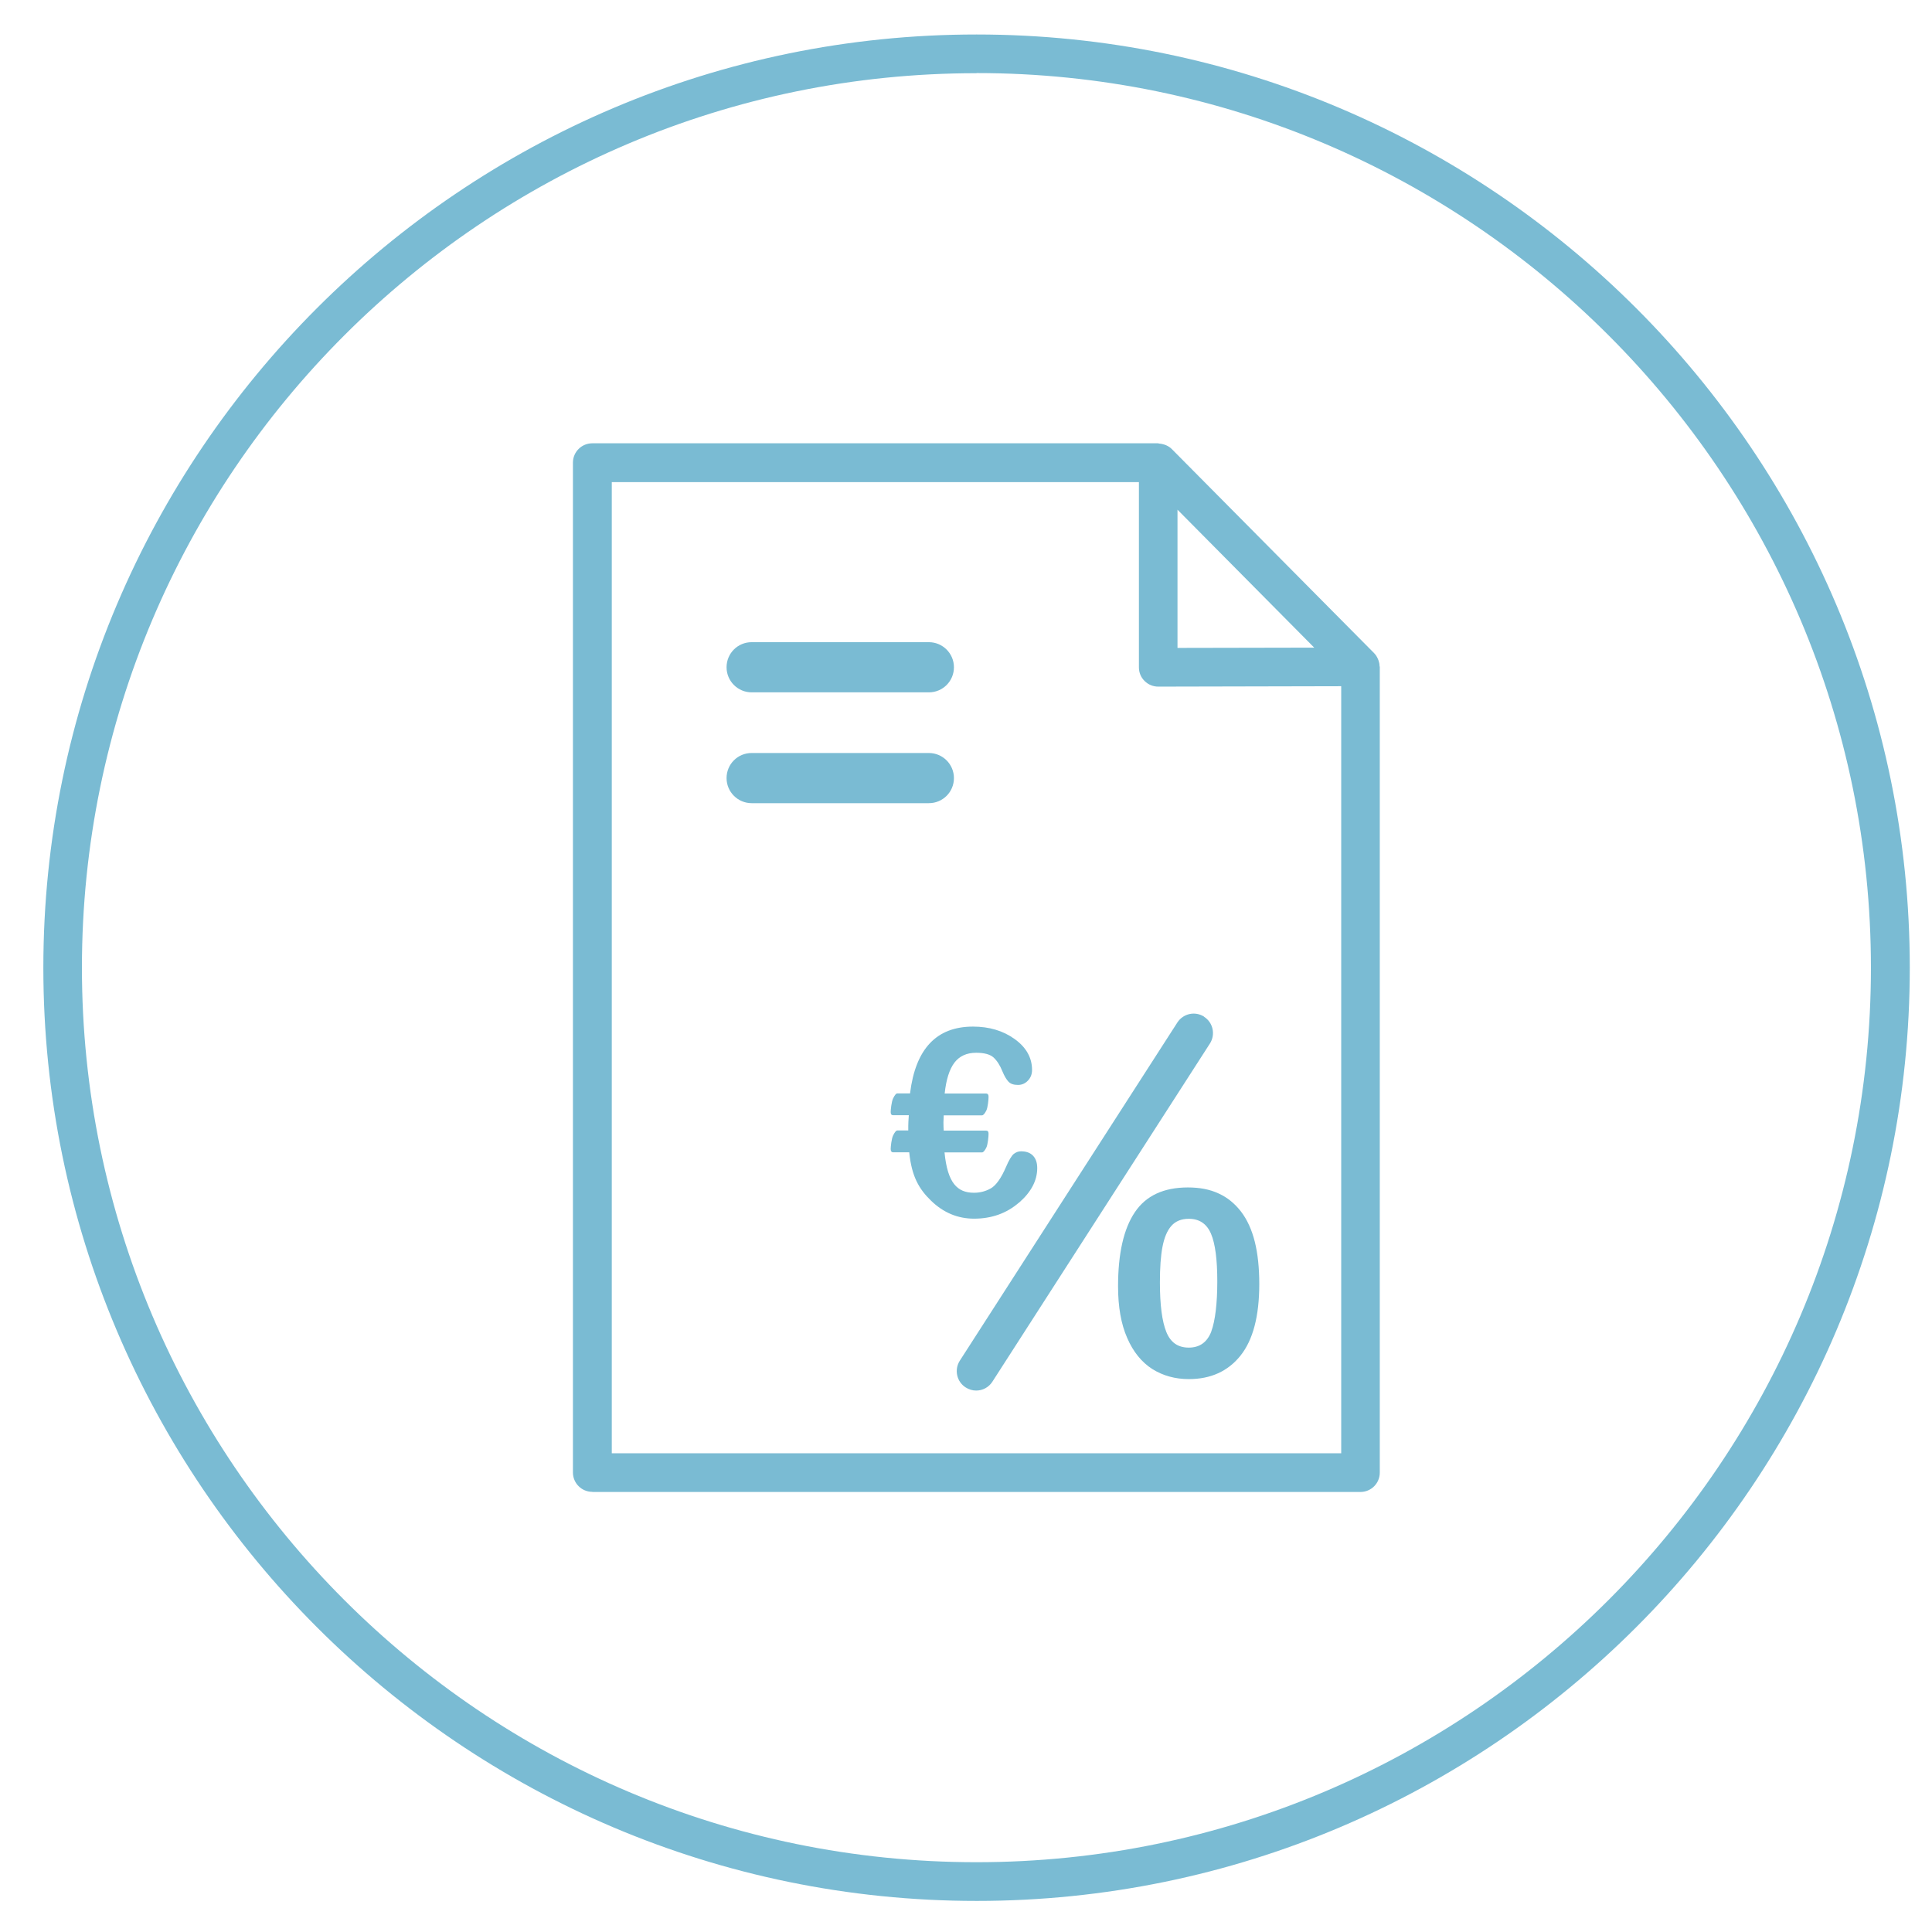
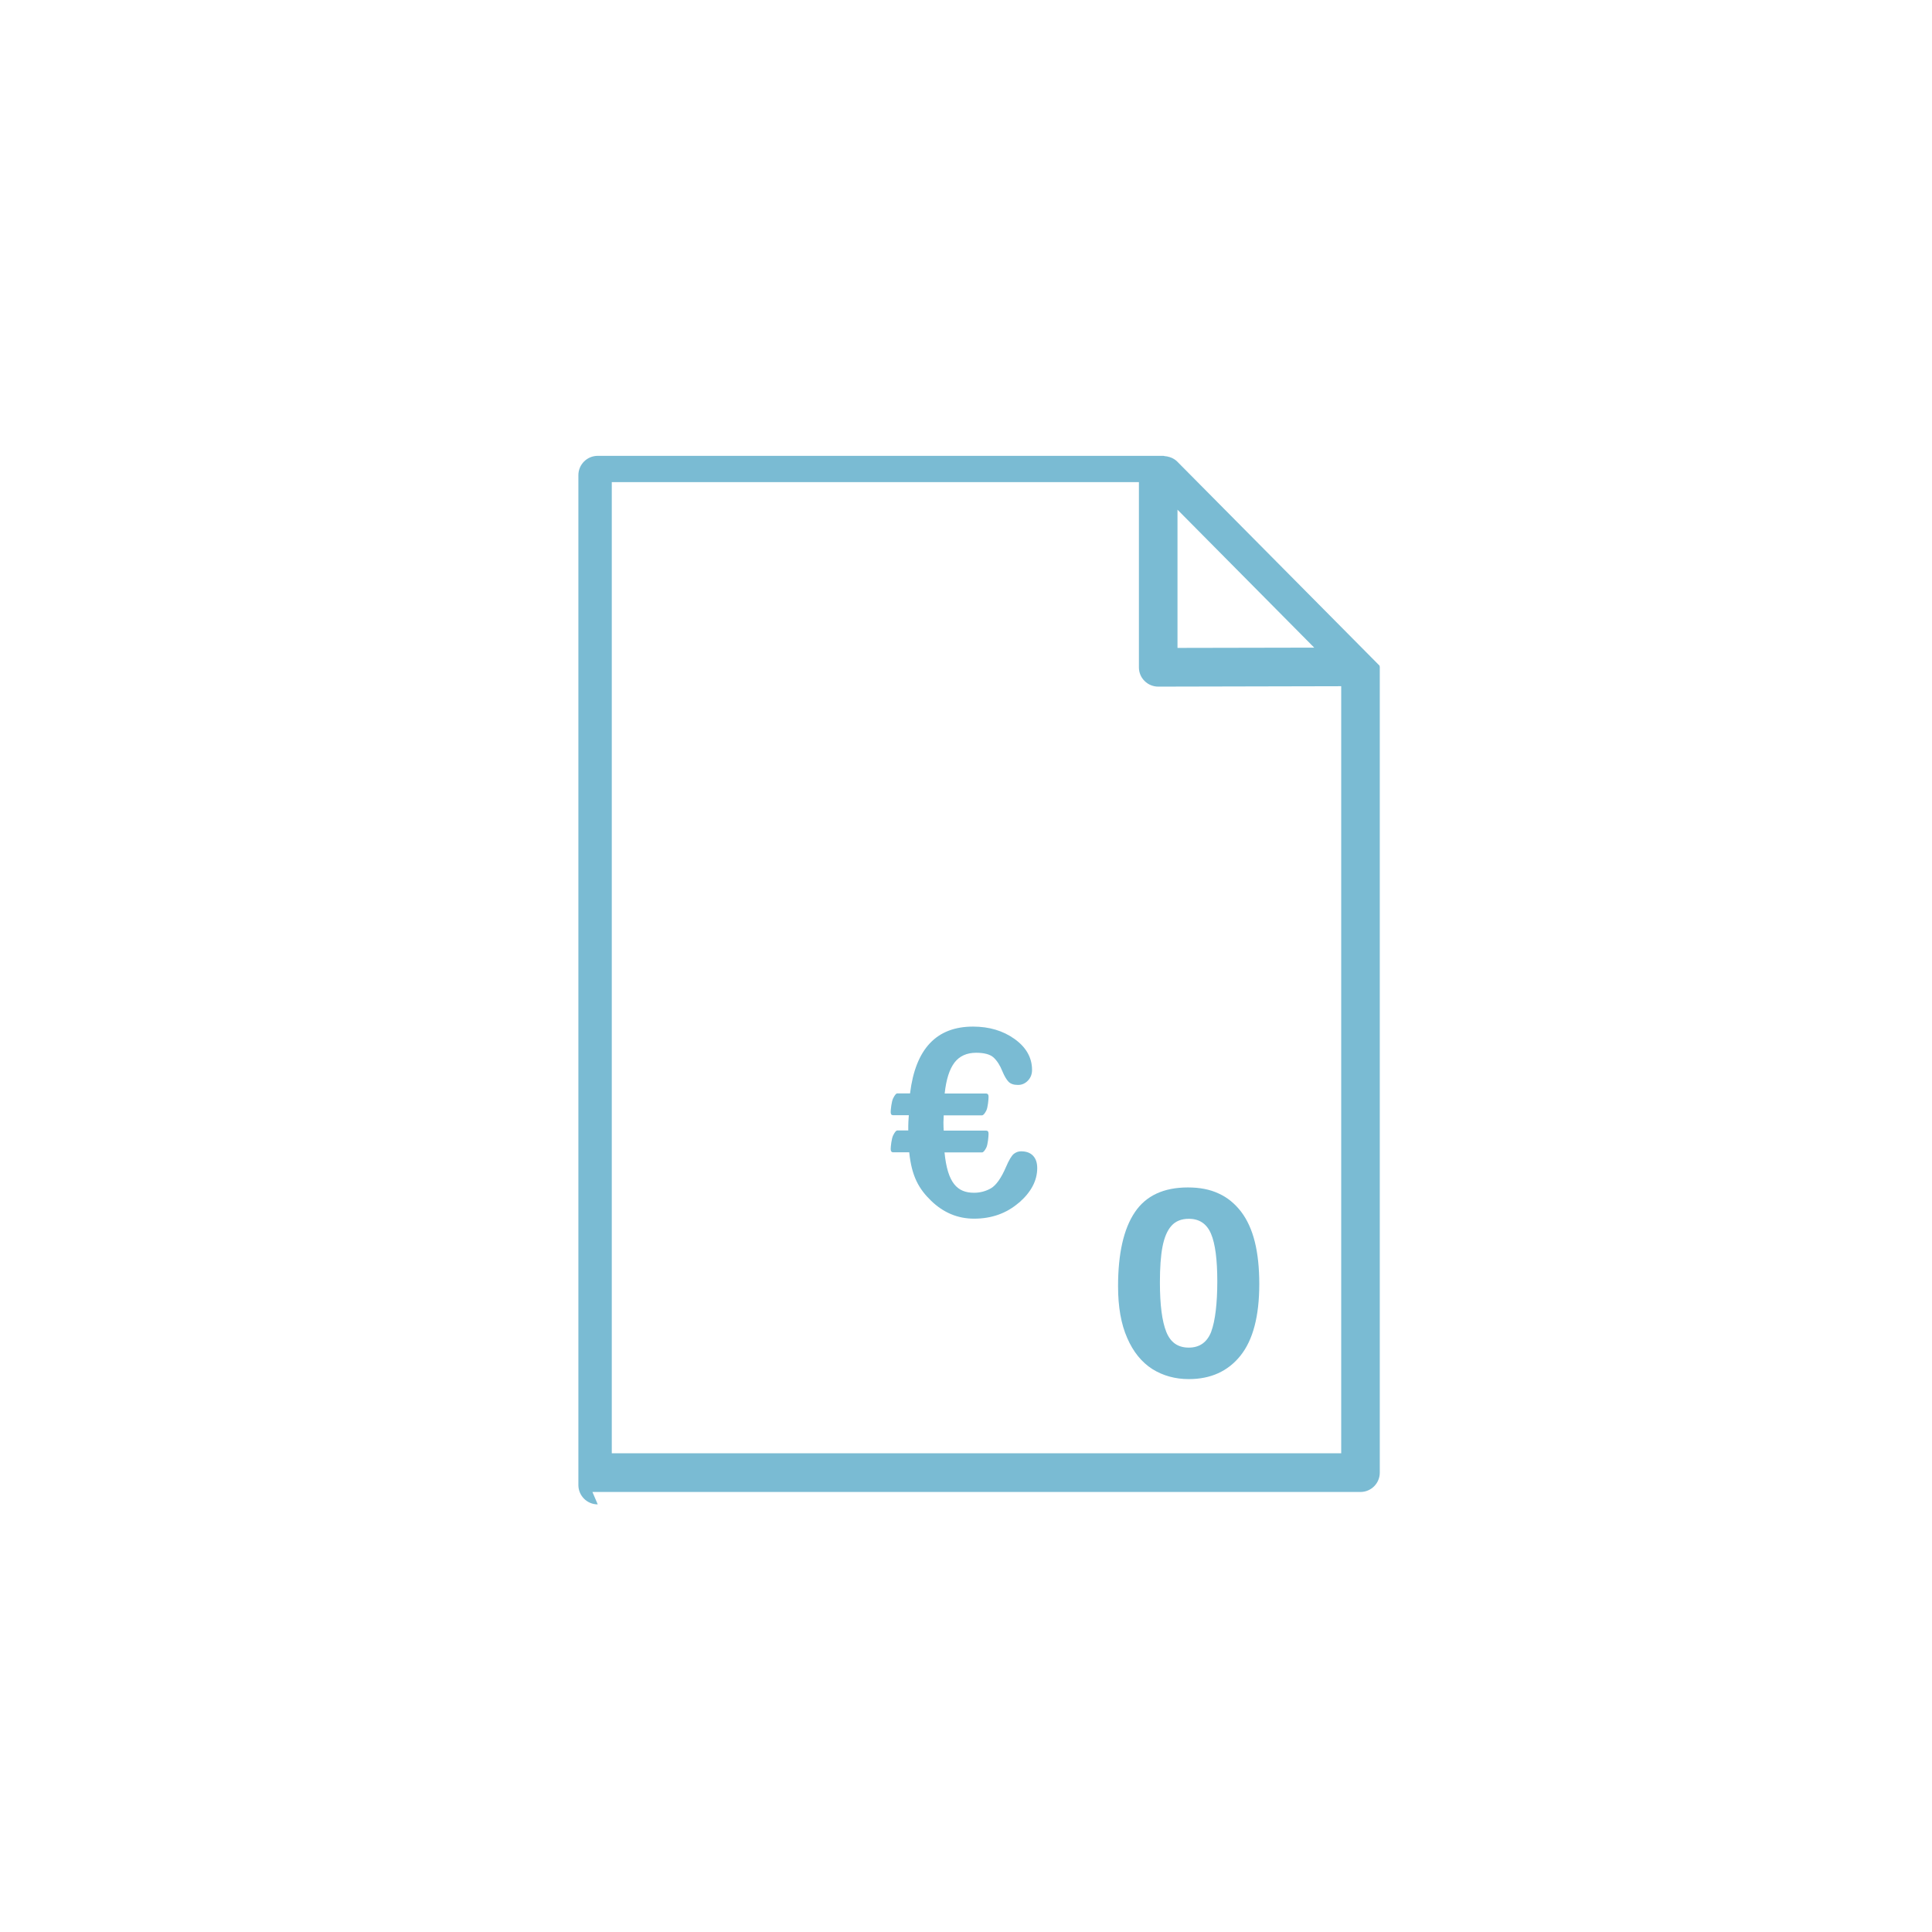
<svg xmlns="http://www.w3.org/2000/svg" id="cercle" viewBox="0 0 141.73 141.73">
  <defs>
    <style>.cls-1{fill:#7abbd3;stroke-width:0px;}</style>
  </defs>
-   <path class="cls-1" d="m71.64,139.45c-37.75,0-68.46-30.71-68.46-68.46S33.89,2.53,71.64,2.53s68.46,30.71,68.46,68.46-30.71,68.46-68.46,68.46Zm0-134.08C35.45,5.36,6.01,34.8,6.01,70.99s29.44,65.62,65.62,65.62,65.62-29.44,65.62-65.62S107.82,5.36,71.64,5.36Z" />
-   <path class="cls-1" d="m43.46,109.45h56.34c.78,0,1.42-.63,1.42-1.42v-59.11s-.02-.06-.02-.09c0-.13-.03-.25-.07-.37-.02-.04-.03-.09-.05-.13-.07-.15-.15-.29-.28-.42l-14.84-14.97c-.12-.12-.26-.21-.42-.28-.05-.02-.09-.03-.14-.05-.12-.04-.24-.06-.36-.07-.03,0-.06-.02-.09-.02h-41.5c-.78,0-1.42.63-1.42,1.42v74.08c0,.78.63,1.42,1.42,1.42Zm52.95-61.94l-10.03.02v-10.14l10.03,10.12Zm-51.53-12.14h38.67v13.59c0,.38.15.74.42,1,.27.27.63.41,1,.41h0l13.42-.03v56.27h-53.51V35.37Z" />
+   <path class="cls-1" d="m43.46,109.45h56.34c.78,0,1.42-.63,1.42-1.42v-59.11s-.02-.06-.02-.09l-14.84-14.97c-.12-.12-.26-.21-.42-.28-.05-.02-.09-.03-.14-.05-.12-.04-.24-.06-.36-.07-.03,0-.06-.02-.09-.02h-41.5c-.78,0-1.42.63-1.42,1.42v74.08c0,.78.63,1.42,1.42,1.42Zm52.95-61.94l-10.03.02v-10.14l10.03,10.12Zm-51.53-12.14h38.67v13.59c0,.38.15.74.42,1,.27.27.63.41,1,.41h0l13.42-.03v56.27h-53.51V35.37Z" />
  <path class="cls-1" d="m91.04,88.88c-.46-.59-1-1.04-1.65-1.33-.64-.3-1.39-.44-2.25-.44-1.78,0-3.08.61-3.89,1.82-.82,1.22-1.23,3.03-1.23,5.43,0,1.51.22,2.77.67,3.79.44,1.02,1.06,1.78,1.84,2.28.78.49,1.68.74,2.68.74,1.6,0,2.87-.57,3.79-1.72.92-1.15,1.38-2.9,1.38-5.26,0-1.18-.11-2.22-.33-3.1-.22-.88-.56-1.62-1.01-2.21Zm-2.18,8.8c-.3.78-.85,1.18-1.65,1.18s-1.34-.38-1.65-1.15c-.31-.77-.47-1.97-.47-3.63,0-1.07.06-1.95.19-2.62.13-.67.34-1.18.65-1.53.31-.35.74-.52,1.28-.52.78,0,1.32.37,1.63,1.1.31.73.46,1.9.46,3.49s-.15,2.89-.44,3.67Z" />
  <path class="cls-1" d="m74.74,88.24c.9-.78,1.35-1.63,1.35-2.55,0-.39-.1-.69-.31-.91-.21-.22-.5-.32-.88-.32-.19,0-.36.06-.53.19-.16.13-.36.46-.58.98-.35.81-.72,1.32-1.09,1.54-.38.22-.8.33-1.25.33-1.22,0-1.94-.71-2.16-2.96h2.75c.09,0,.19-.11.31-.34.12-.23.17-.85.17-1.03,0-.16-.06-.23-.19-.23h-3.1c-.01-.13-.02-.33-.02-.61l.02-.51h2.81c.09,0,.19-.11.31-.34.12-.23.17-.84.17-1.02,0-.16-.06-.24-.19-.24h-3.03c.11-1.03.35-1.78.72-2.27.37-.48.9-.72,1.59-.72.6,0,1.03.12,1.28.35.25.23.47.57.65,1.02.14.34.29.59.44.75.15.16.38.24.7.24.29,0,.53-.11.73-.32.2-.21.3-.47.3-.78,0-.9-.43-1.66-1.28-2.27-.85-.61-1.87-.91-3.05-.91-2.68,0-4.22,1.63-4.62,4.9h-.94c-.08,0-.18.12-.3.36-.12.24-.18.85-.18,1.01s.06.23.17.23h1.16c-.03.52-.04.51-.04.78v.34h-.81c-.08,0-.18.12-.3.36-.12.24-.18.85-.18,1s.06.24.17.24h1.19c.18,1.77.71,2.69,1.61,3.56.9.87,1.95,1.31,3.15,1.31,1.28,0,2.38-.39,3.28-1.17Z" />
-   <path class="cls-1" d="m88.33,74.58c-.66-.42-1.53-.23-1.96.43l-15.96,24.81c-.42.66-.23,1.54.43,1.96.24.15.5.23.77.23.47,0,.92-.23,1.19-.65l15.96-24.81c.42-.66.23-1.54-.43-1.96Z" />
-   <path class="cls-1" d="m55.14,50.79h13c1.02,0,1.84-.82,1.84-1.84s-.83-1.84-1.84-1.84h-13c-1.02,0-1.84.82-1.84,1.84s.83,1.84,1.84,1.84Z" />
-   <path class="cls-1" d="m69.98,57.08c0-1.02-.83-1.84-1.84-1.84h-13c-1.02,0-1.84.82-1.84,1.84s.83,1.84,1.84,1.84h13c1.02,0,1.84-.82,1.84-1.84Z" />
</svg>